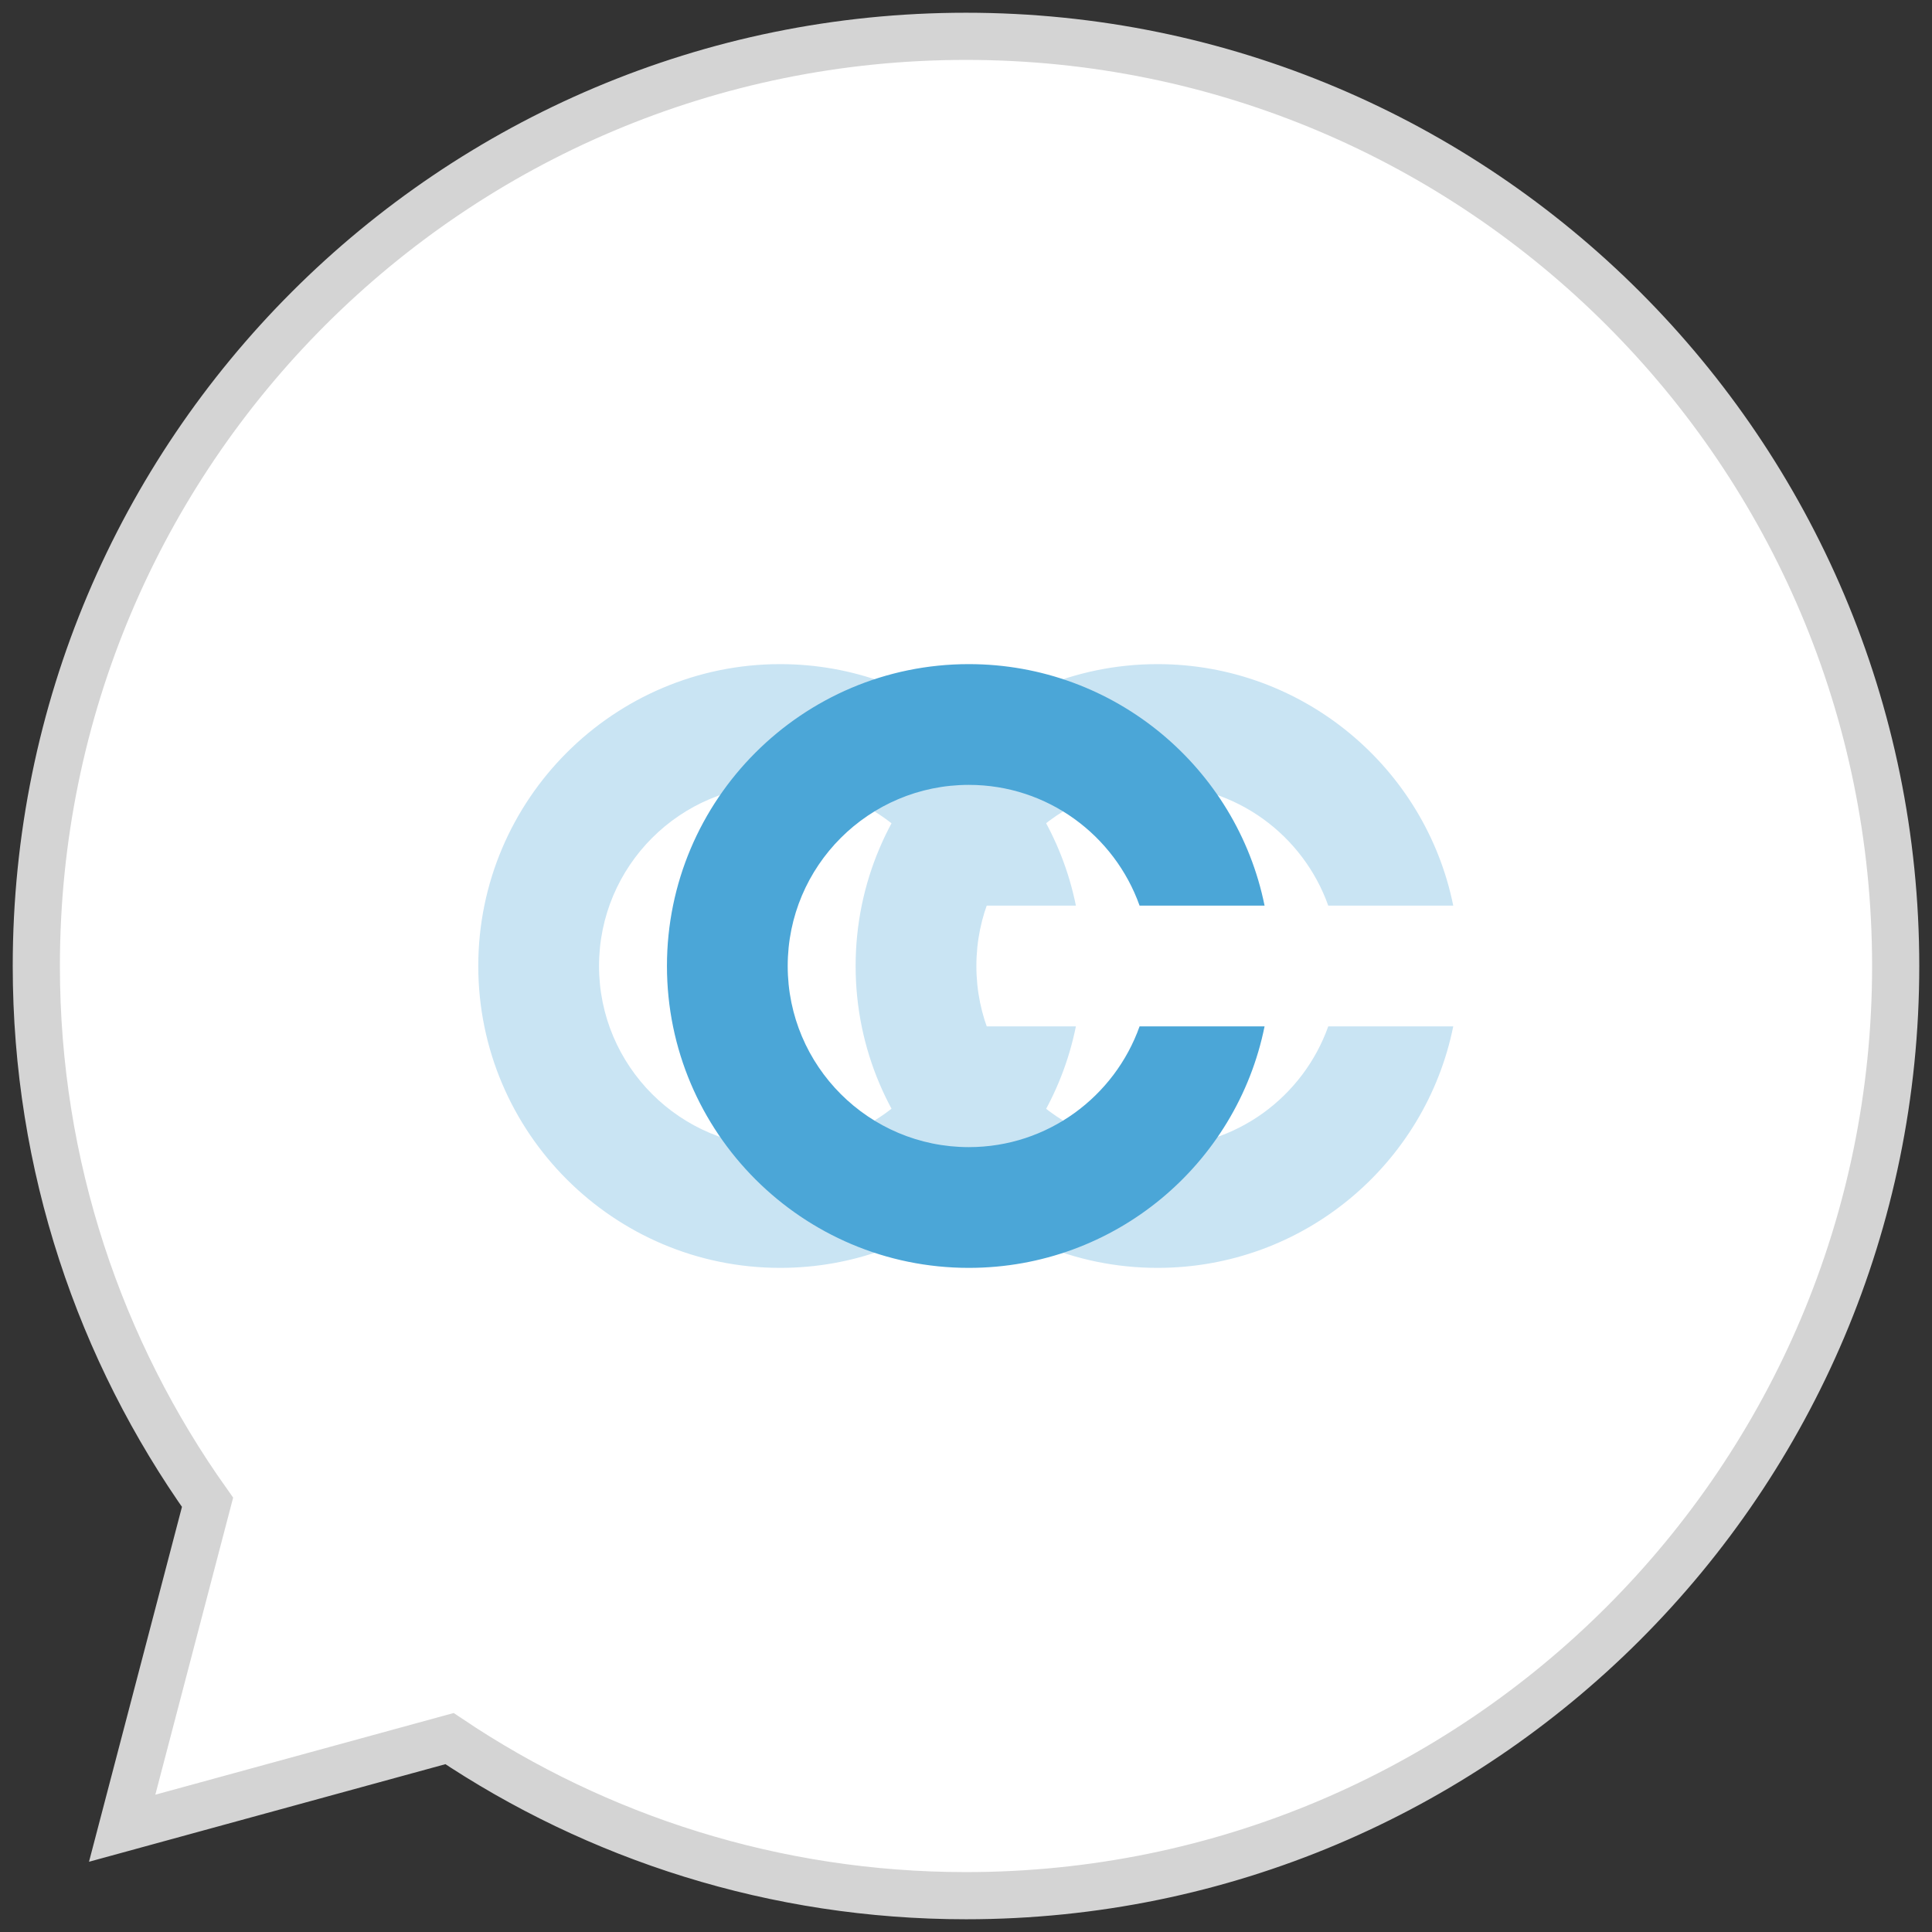
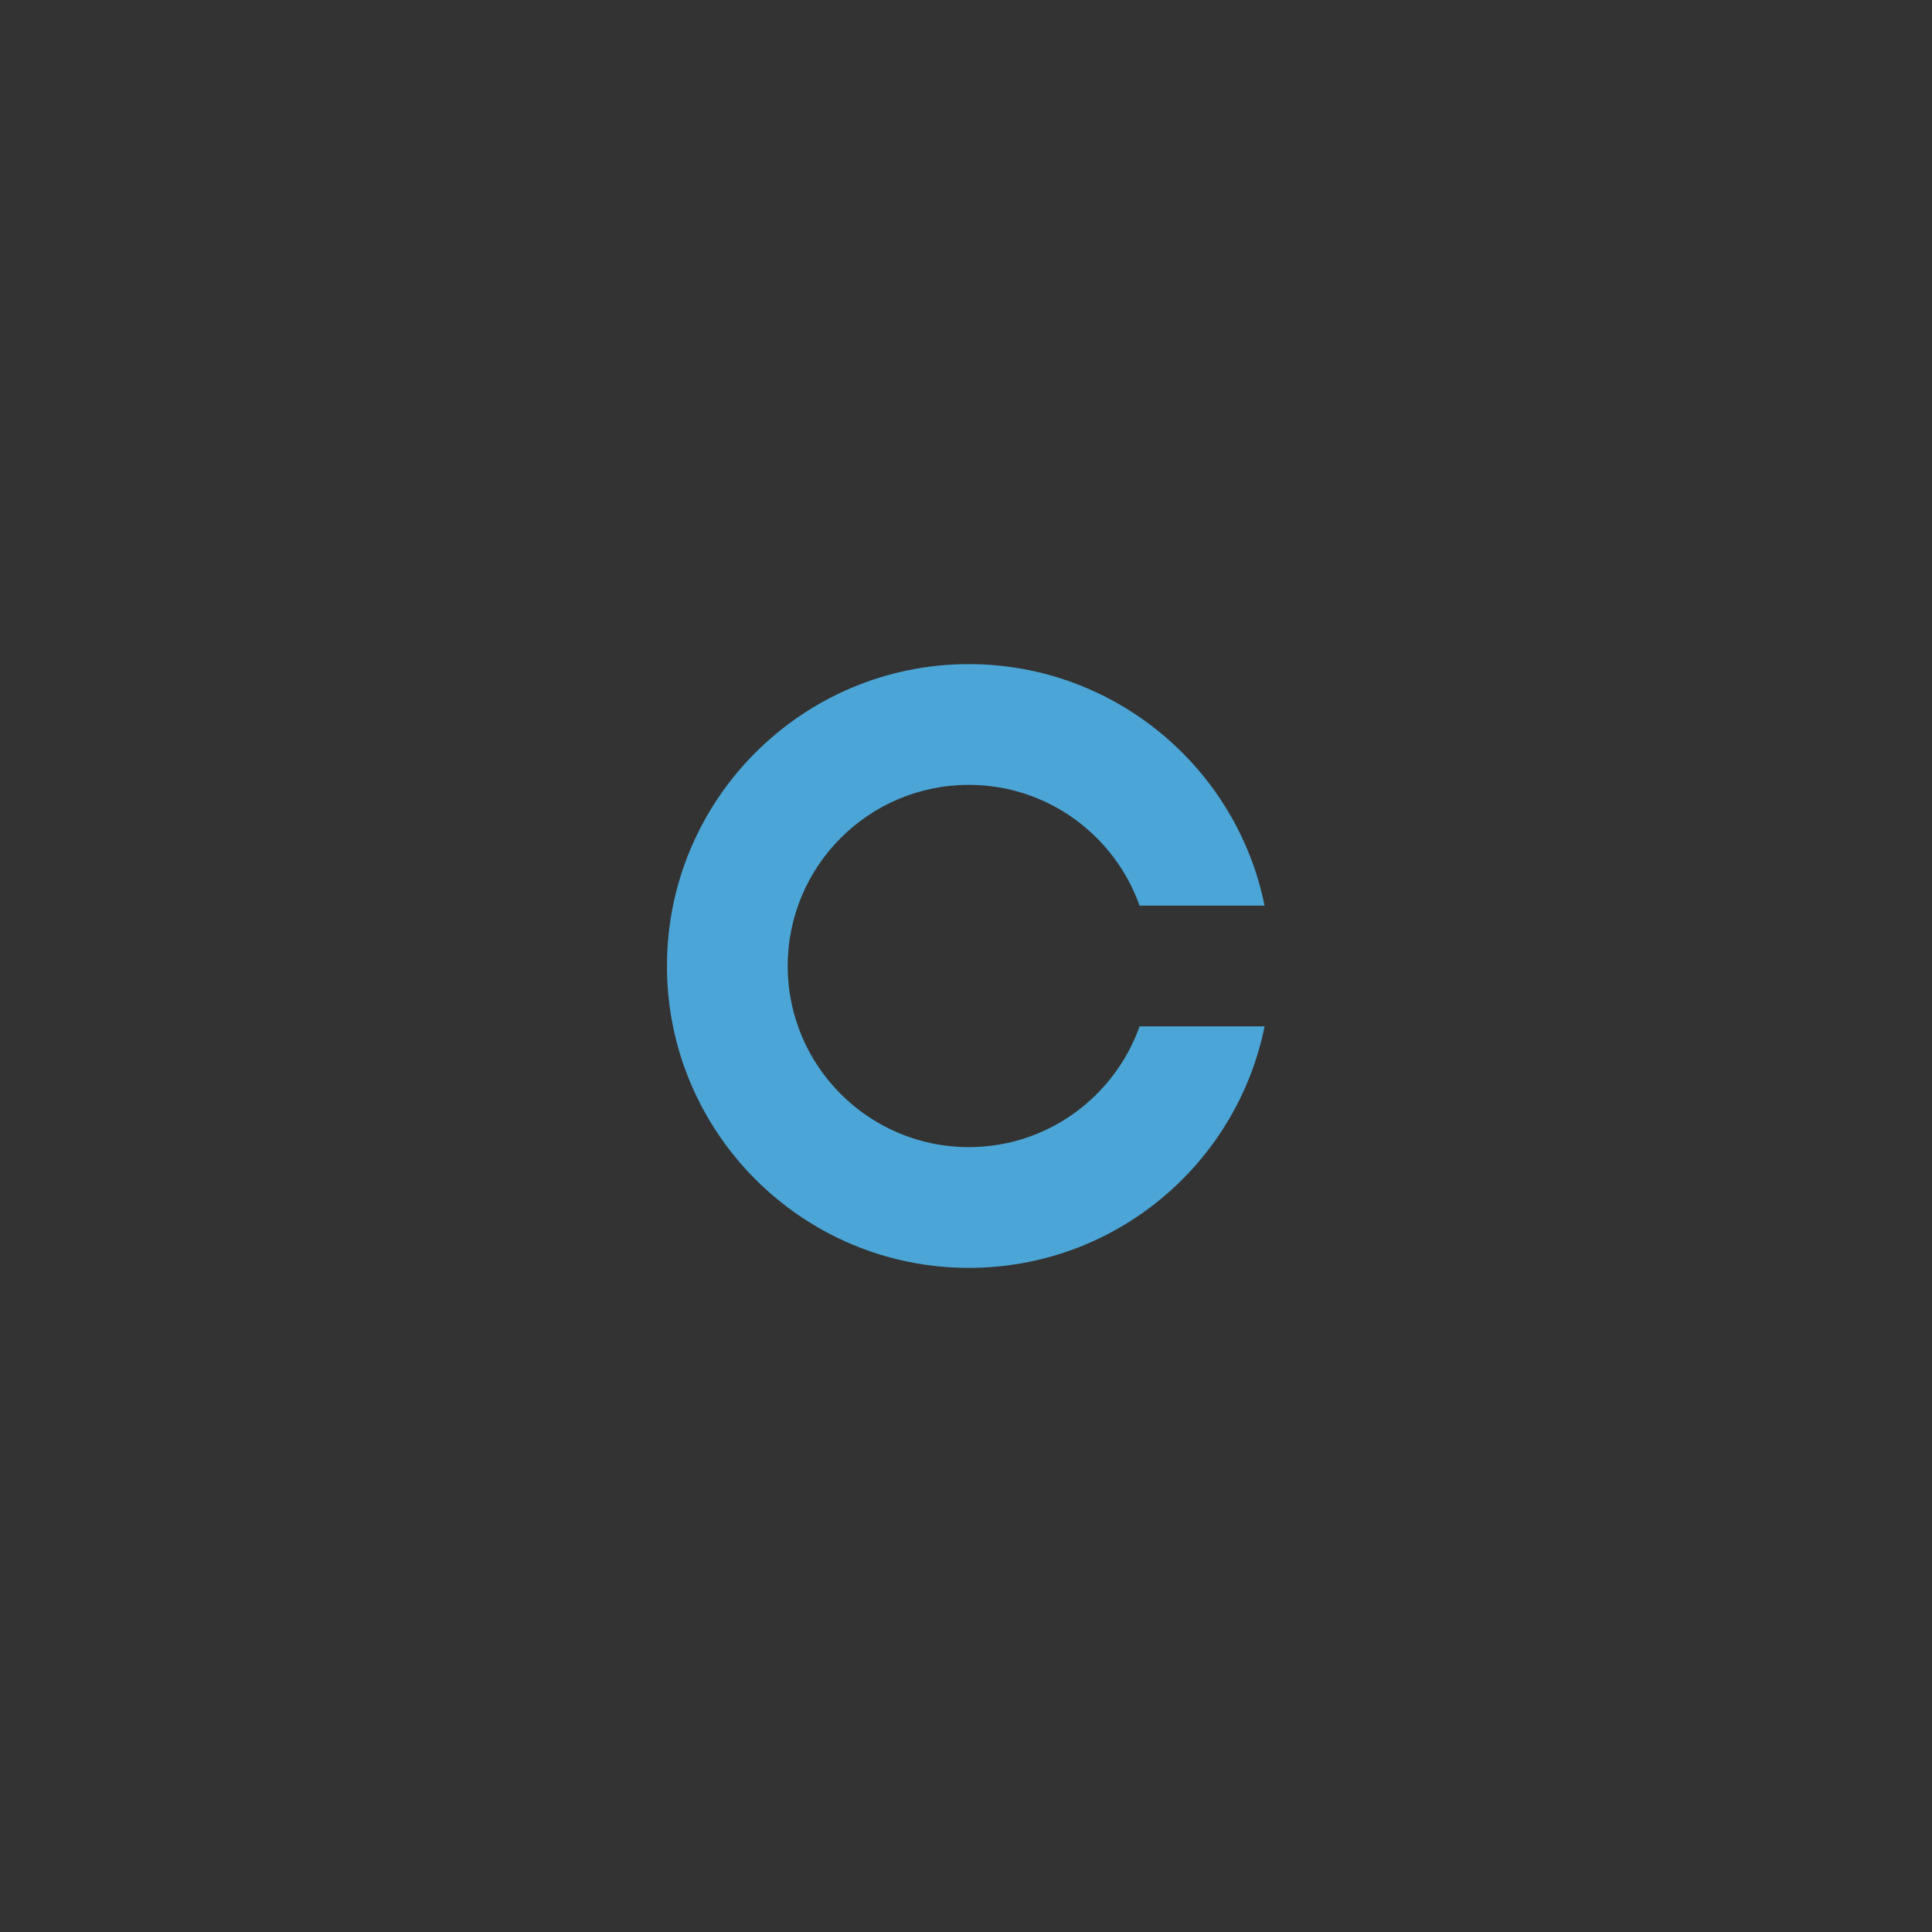
<svg xmlns="http://www.w3.org/2000/svg" viewBox="0 0 40.96 40.96">
  <rect x="0" y="0" width="40.96" height="40.96" fill="#333333" stroke="none" />
  <defs>
    <style>
      .d {
        isolation: isolate;
      }

      .d, .e {
        fill: none;
      }

      .f {
        fill: #fff;
      }

      .g {
        fill: #4ba6d7;
      }

      .h {
        fill: #c9e4f3;
        mix-blend-mode: multiply;
      }

      .e {
        stroke: #d4d4d4;
        stroke-miterlimit: 10;
      }
    </style>
  </defs>
  <g class="d">
    <g id="b" data-name="レイヤー 2">
      <g id="c" data-name="illust04">
        <g>
          <g>
-             <path class="f" d="m20.48.77C9.59.77.77,9.59.77,20.48c0,4.24,1.35,8.16,3.63,11.37l-1.81,6.91,6.94-1.9c3.13,2.1,6.9,3.33,10.95,3.33,10.88,0,19.71-8.82,19.71-19.71C40.19,9.59,31.36.77,20.48.77Z" />
-             <path class="e" d="m20.48.77C9.59.77.77,9.59.77,20.48c0,4.24,1.35,8.16,3.63,11.37l-1.81,6.91,6.94-1.9c3.13,2.1,6.9,3.33,10.95,3.33,10.88,0,19.71-8.82,19.71-19.71C40.19,9.59,31.36.77,20.48.77Z" />
-           </g>
-           <path class="h" d="m16.54,24.32c-2.12,0-3.84-1.72-3.84-3.84s1.72-3.84,3.84-3.84c1.67,0,3.09,1.07,3.62,2.56h2.65c-.59-2.92-3.18-5.12-6.27-5.12-3.53,0-6.4,2.87-6.4,6.4s2.87,6.4,6.4,6.4c3.1,0,5.68-2.2,6.27-5.12h-2.65c-.53,1.49-1.95,2.56-3.62,2.56Z" />
-           <path class="h" d="m24.54,24.32c-2.12,0-3.84-1.72-3.84-3.84s1.72-3.84,3.84-3.84c1.67,0,3.09,1.07,3.62,2.56h2.65c-.59-2.92-3.18-5.12-6.27-5.12-3.53,0-6.4,2.87-6.4,6.4s2.87,6.4,6.4,6.4c3.1,0,5.68-2.2,6.27-5.12h-2.65c-.53,1.49-1.95,2.56-3.62,2.56Z" />
+             </g>
          <path class="g" d="m20.54,24.32c-2.12,0-3.84-1.72-3.84-3.84s1.72-3.84,3.84-3.84c1.67,0,3.09,1.07,3.62,2.56h2.65c-.59-2.92-3.18-5.12-6.27-5.12-3.53,0-6.4,2.87-6.4,6.4s2.87,6.4,6.4,6.4c3.1,0,5.68-2.2,6.27-5.12h-2.65c-.53,1.49-1.95,2.56-3.62,2.56Z" />
        </g>
      </g>
    </g>
  </g>
</svg>